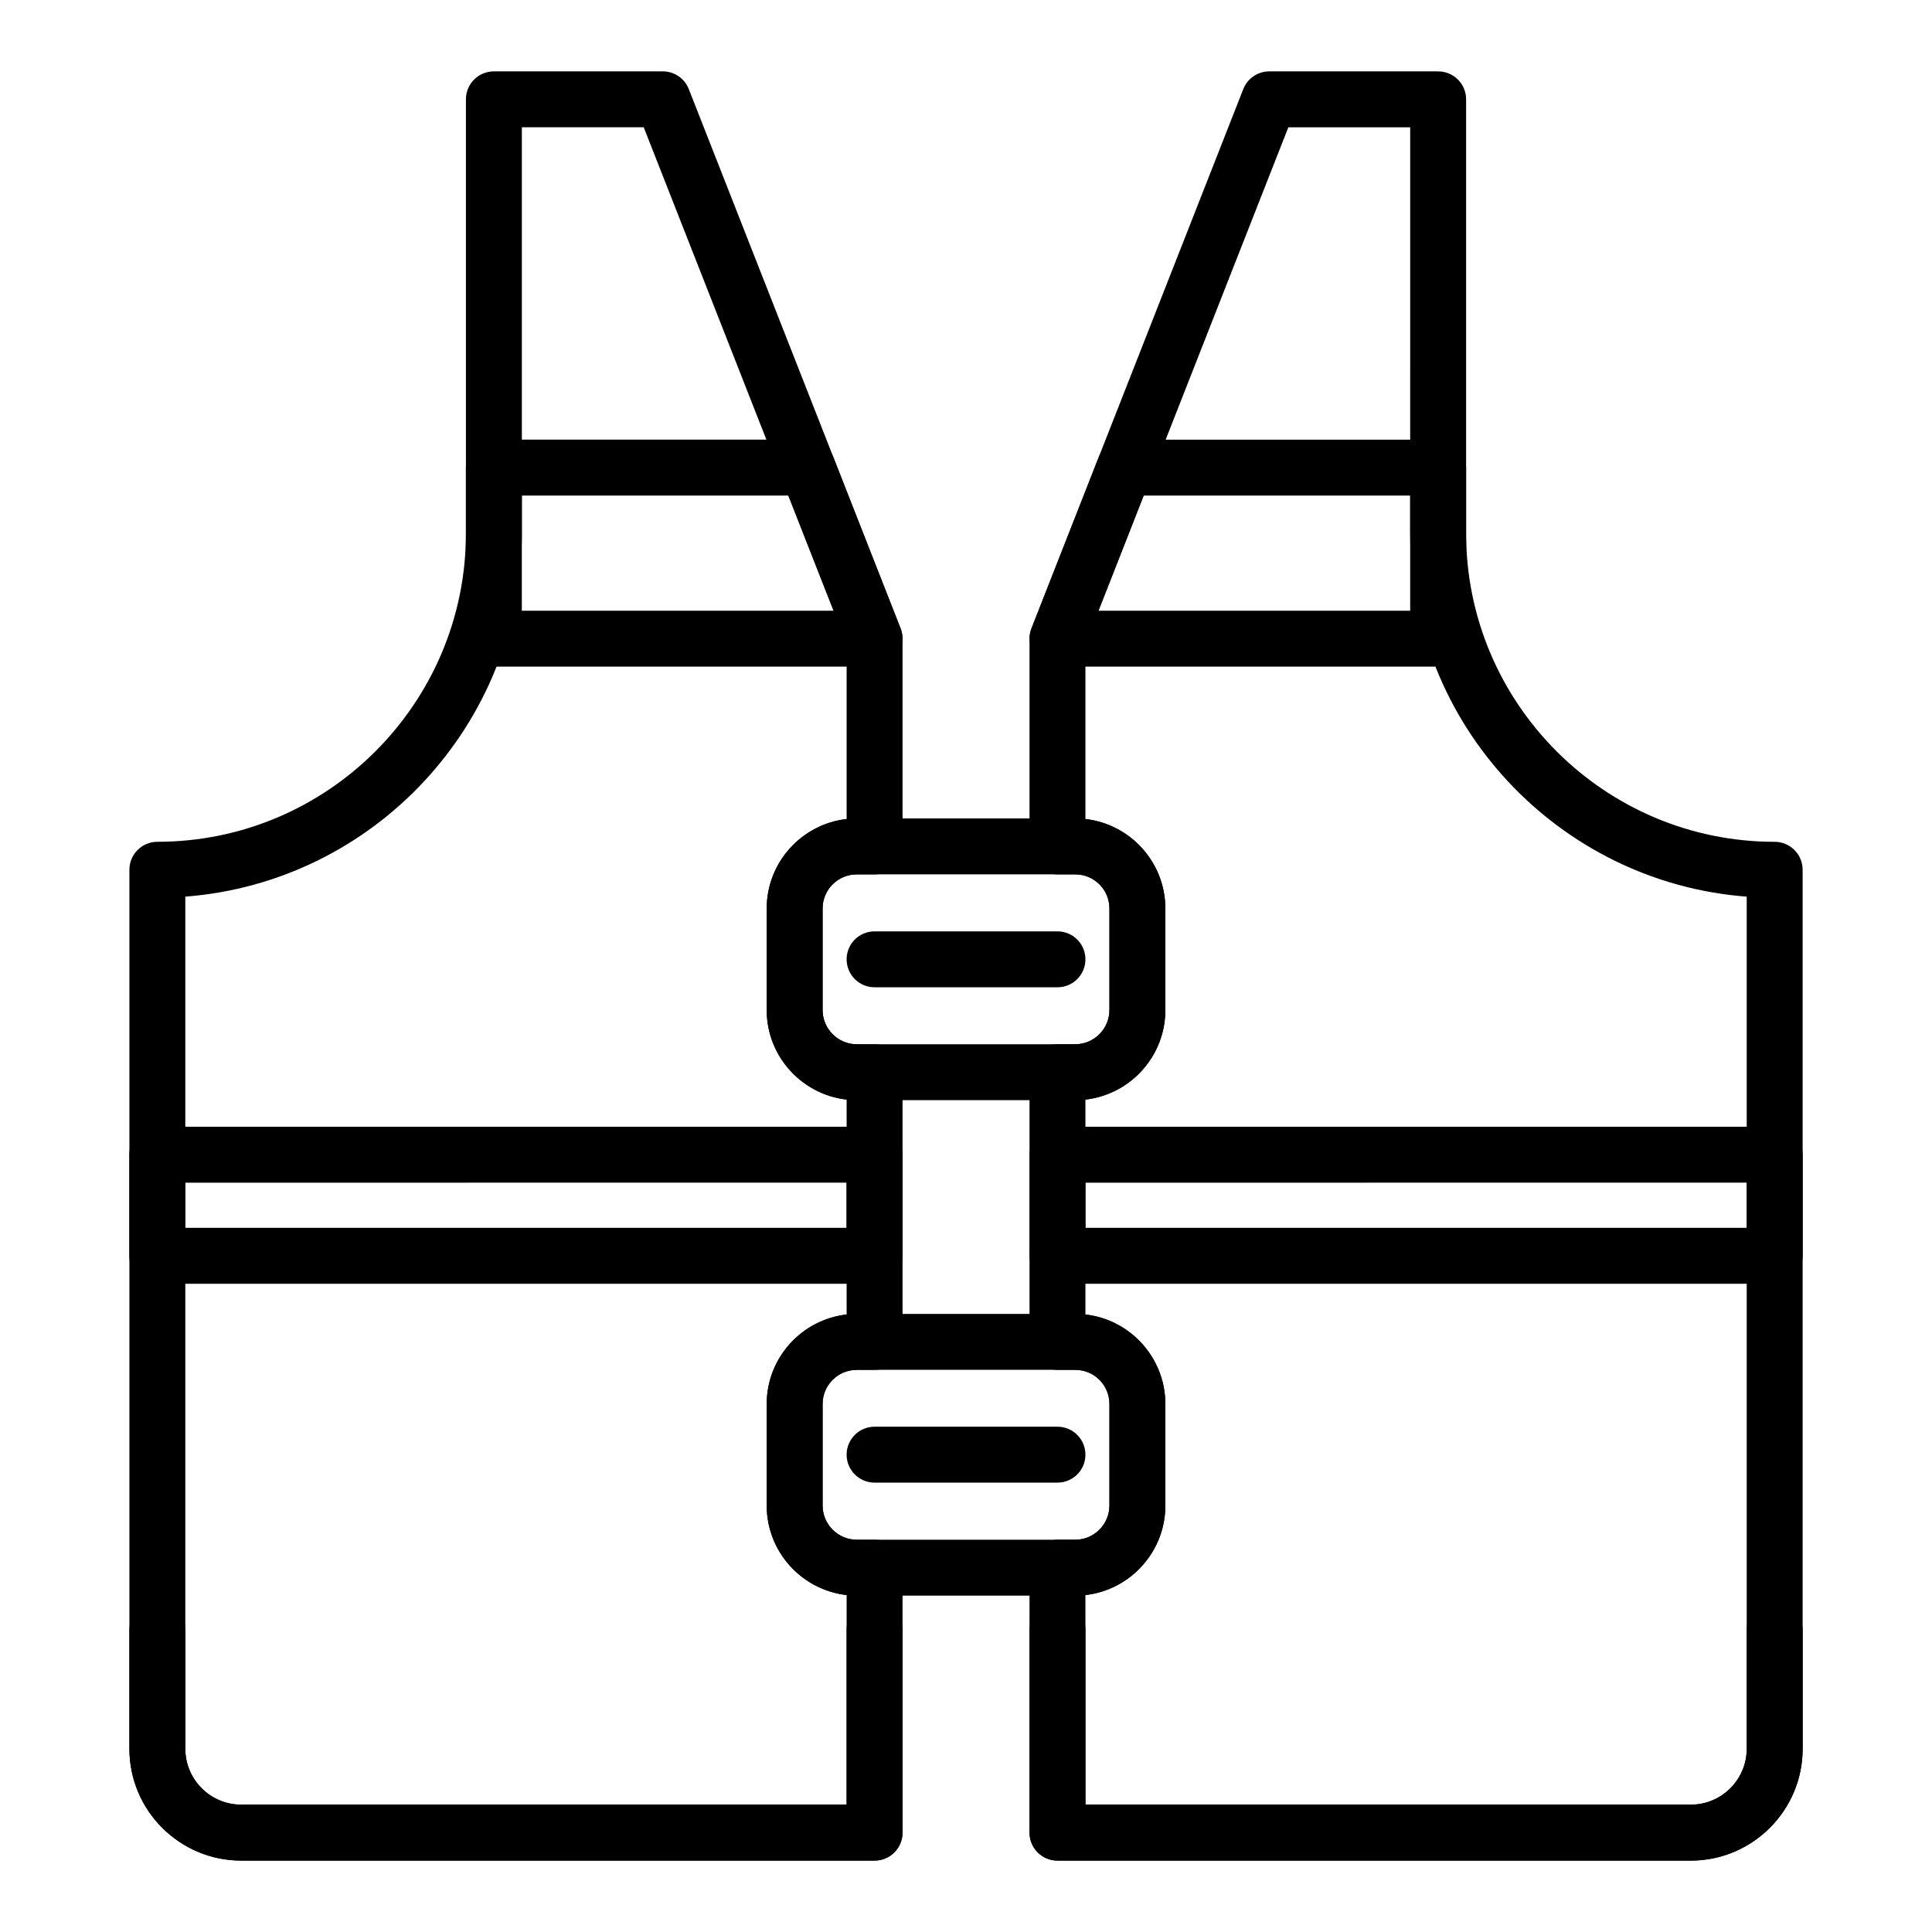
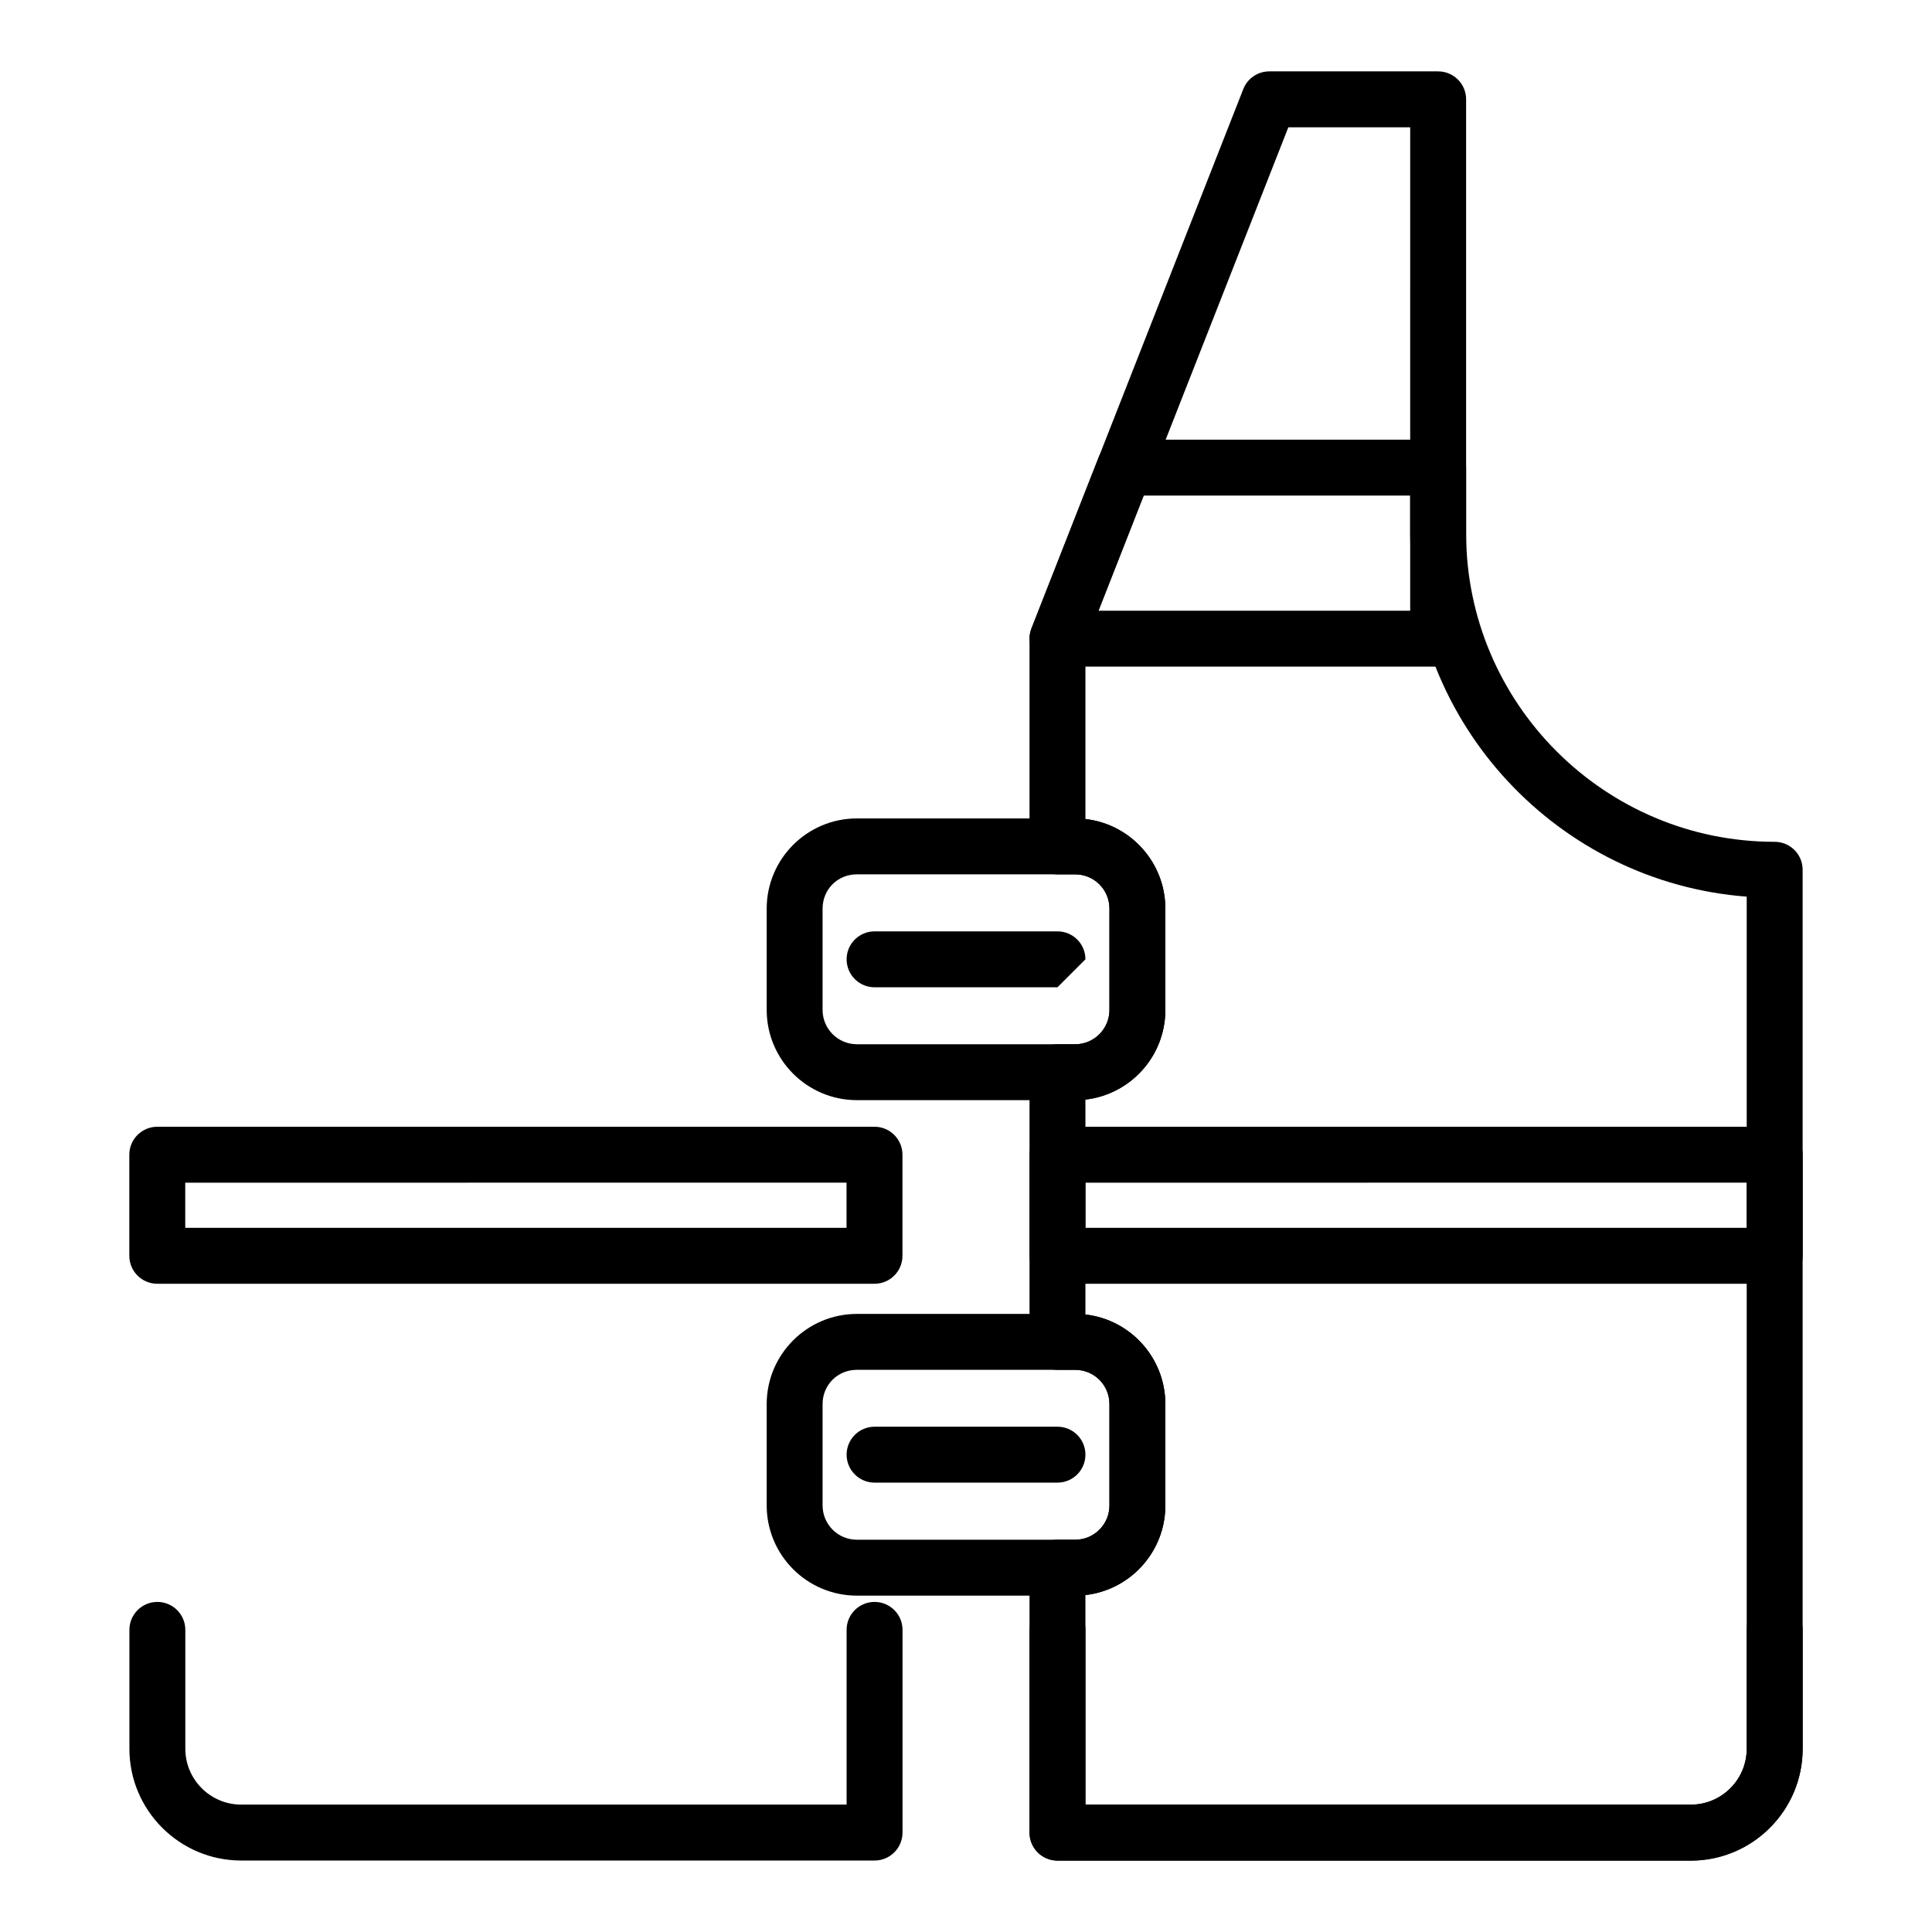
<svg xmlns="http://www.w3.org/2000/svg" fill="#000000" width="800px" height="800px" version="1.1" viewBox="144 144 512 512">
  <g>
-     <path d="m375.77 637.09h-167.84c-16.34 0-29.637-13.293-29.637-29.637v-232.96c0-4.09 3.316-7.41 7.41-7.41 45.09 0 81.773-36.684 81.773-81.773v-114.99c0-4.09 3.312-7.41 7.41-7.41h44.758c3.047 0 5.781 1.867 6.894 4.699l56.133 142.93c0.34 0.863 0.516 1.785 0.516 2.711v55.062c0 4.09-3.312 7.41-7.41 7.41h-4.695c-5.008 0-9.082 4.074-9.082 9.078v26.867c0 5.004 4.074 9.078 9.082 9.078h4.695c4.094 0 7.41 3.316 7.41 7.41v71.465c0 4.09-3.312 7.41-7.41 7.41h-4.695c-5.008 0-9.082 4.074-9.082 9.078v26.871c0 5.004 4.074 9.074 9.082 9.074h4.695c4.094 0 7.41 3.316 7.41 7.41l-0.004 70.215c0 4.094-3.312 7.41-7.41 7.41zm-182.66-255.47v225.83c0 8.172 6.644 14.816 14.816 14.816h160.44v-55.559c-11.902-1.352-21.184-11.484-21.184-23.738v-26.871c0-12.262 9.281-22.391 21.184-23.742v-56.949c-11.902-1.352-21.184-11.484-21.184-23.742v-26.867c0-12.262 9.281-22.391 21.184-23.742v-46.398l-53.773-136.93h-32.297v107.58c-0.004 50.766-39.379 92.516-89.184 96.309z" />
    <path d="m592.08 637.09h-167.84c-4.094 0-7.41-3.316-7.41-7.41v-70.227c0-4.09 3.312-7.41 7.41-7.41l4.699 0.004c5 0 9.074-4.07 9.074-9.074v-26.871c0-5.004-4.074-9.078-9.074-9.078h-4.695c-4.094 0-7.41-3.316-7.41-7.41v-71.465c0-4.09 3.312-7.41 7.41-7.41l4.695 0.004c5 0 9.074-4.074 9.074-9.078v-26.867c0-5.004-4.074-9.078-9.074-9.078h-4.695c-4.094 0-7.41-3.316-7.41-7.41v-55.062c0-0.926 0.172-1.844 0.516-2.707l56.133-142.93c1.109-2.832 3.844-4.695 6.891-4.695h44.75c4.094 0 7.41 3.316 7.41 7.41v114.99c0 45.09 36.684 81.773 81.773 81.773 4.094 0 7.41 3.316 7.41 7.41v232.96c0 16.34-13.293 29.637-29.637 29.637zm-160.43-14.82h160.43c8.168 0 14.816-6.644 14.816-14.816v-225.83c-49.809-3.797-89.184-45.543-89.184-96.309l0.004-107.58h-32.293l-53.773 136.92v46.398c11.902 1.352 21.18 11.484 21.18 23.742v26.867c0 12.258-9.277 22.391-21.18 23.742v56.949c11.902 1.352 21.18 11.484 21.18 23.742v26.871c0 12.258-9.277 22.387-21.18 23.738z" />
-     <path d="m375.77 320.66h-100.89c-4.094 0-7.41-3.316-7.41-7.41v-45.332c0-4.09 3.312-7.41 7.41-7.41h83.082c3.047 0 5.781 1.863 6.894 4.699l17.805 45.332c0.898 2.281 0.609 4.859-0.773 6.879-1.379 2.031-3.668 3.242-6.121 3.242zm-93.48-14.816h82.613l-11.988-30.516h-70.625z" />
    <path d="m525.12 320.66h-100.88c-2.453 0-4.738-1.211-6.121-3.234-1.383-2.027-1.672-4.602-0.773-6.879l17.801-45.332c1.113-2.836 3.848-4.703 6.894-4.703h83.082c4.094 0 7.41 3.316 7.41 7.41v45.332c0 4.09-3.312 7.406-7.41 7.406zm-90.012-14.816h82.605v-30.516h-70.625z" />
    <path d="m375.77 637.06h-167.84c-16.34 0-29.637-13.293-29.637-29.637v-31.488c0-4.09 3.316-7.41 7.41-7.41 4.09 0 7.41 3.316 7.41 7.41v31.488c0 8.172 6.644 14.816 14.816 14.816h160.43v-46.305c0-4.09 3.312-7.41 7.41-7.41 4.094 0 7.41 3.316 7.41 7.41v53.715c-0.004 4.094-3.316 7.41-7.414 7.41z" />
    <path d="m592.09 637.06h-167.84c-4.094 0-7.41-3.316-7.41-7.41v-53.715c0-4.09 3.312-7.41 7.41-7.41 4.094 0 7.41 3.316 7.41 7.41v46.305h160.43c8.168 0 14.816-6.644 14.816-14.816v-31.488c0-4.09 3.312-7.41 7.41-7.41 4.094 0 7.41 3.316 7.41 7.41v31.488c0 16.344-13.293 29.637-29.637 29.637z" />
    <path d="m428.94 435.55h-57.859c-13.176 0-23.898-10.719-23.898-23.895v-26.867c0-13.176 10.723-23.895 23.898-23.895h57.859c13.176 0 23.891 10.719 23.891 23.895v26.867c0 13.176-10.715 23.895-23.891 23.895zm-57.863-59.84c-5.094 0-9.082 3.988-9.082 9.078v26.867c0 5.004 4.074 9.078 9.082 9.078h57.863c5 0 9.074-4.074 9.074-9.078v-26.867c0-5.09-3.988-9.078-9.074-9.078z" />
-     <path d="m424.24 405.64h-48.469c-4.094 0-7.41-3.316-7.41-7.41 0-4.09 3.312-7.41 7.41-7.41h48.469c4.094 0 7.41 3.316 7.41 7.41s-3.312 7.41-7.41 7.41z" />
+     <path d="m424.24 405.64h-48.469c-4.094 0-7.41-3.316-7.41-7.41 0-4.09 3.312-7.41 7.41-7.41h48.469c4.094 0 7.41 3.316 7.41 7.41z" />
    <path d="m428.94 566.86h-57.859c-13.176 0-23.898-10.719-23.898-23.891v-26.871c0-13.176 10.723-23.895 23.898-23.895h57.859c13.176 0 23.891 10.719 23.891 23.895v26.871c0 13.172-10.715 23.891-23.891 23.891zm-57.863-59.84c-5.094 0-9.082 3.988-9.082 9.078v26.871c0 5.004 4.074 9.074 9.082 9.074h57.863c5 0 9.074-4.07 9.074-9.074v-26.871c0-5.09-3.988-9.078-9.074-9.078z" />
    <path d="m424.24 536.91h-48.469c-4.094 0-7.41-3.316-7.41-7.41 0-4.09 3.312-7.41 7.41-7.41h48.469c4.094 0 7.41 3.316 7.41 7.41s-3.312 7.41-7.41 7.41z" />
    <path d="m375.75 484.21h-190.07c-4.09 0-7.41-3.316-7.41-7.41v-26.789c0-4.09 3.316-7.41 7.41-7.41h190.07c4.094 0 7.41 3.316 7.41 7.41v26.789c0 4.094-3.312 7.41-7.406 7.41zm-182.66-14.82h175.25v-11.973l-175.25 0.004z" />
    <path d="m614.32 484.21h-190.07c-4.094 0-7.41-3.316-7.41-7.41v-26.789c0-4.09 3.312-7.41 7.41-7.41h190.07c4.094 0 7.41 3.316 7.41 7.41v26.789c0.004 4.094-3.312 7.41-7.406 7.41zm-182.66-14.82h175.25v-11.973l-175.25 0.004z" />
  </g>
</svg>